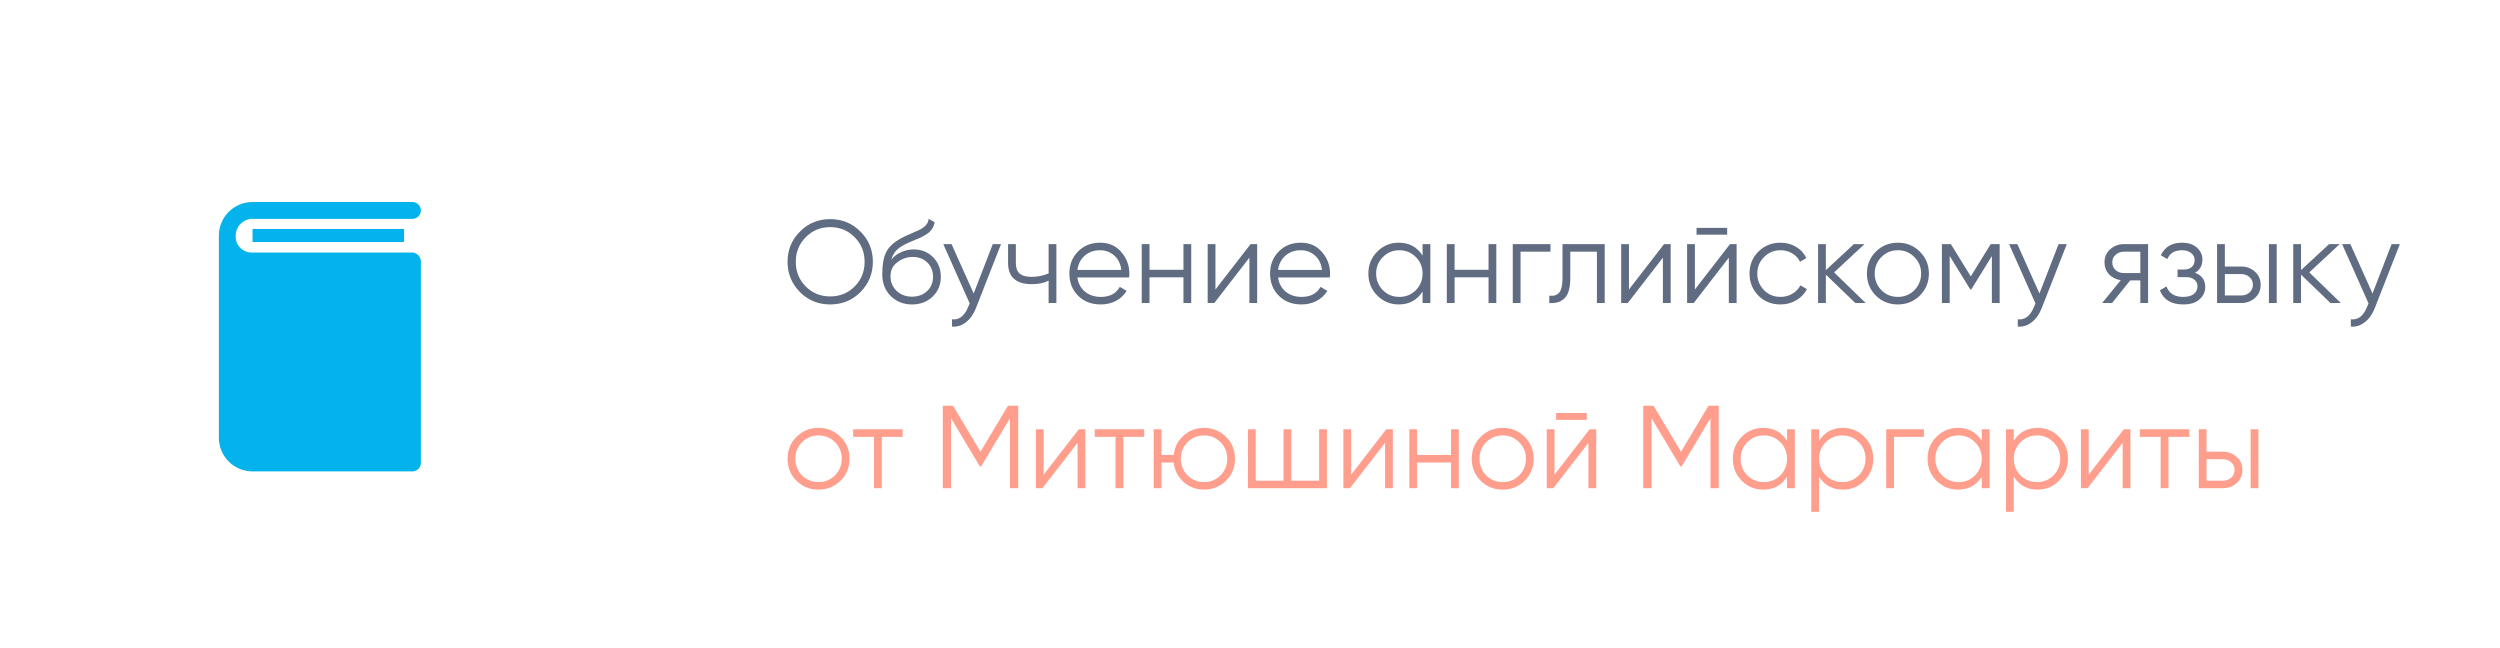
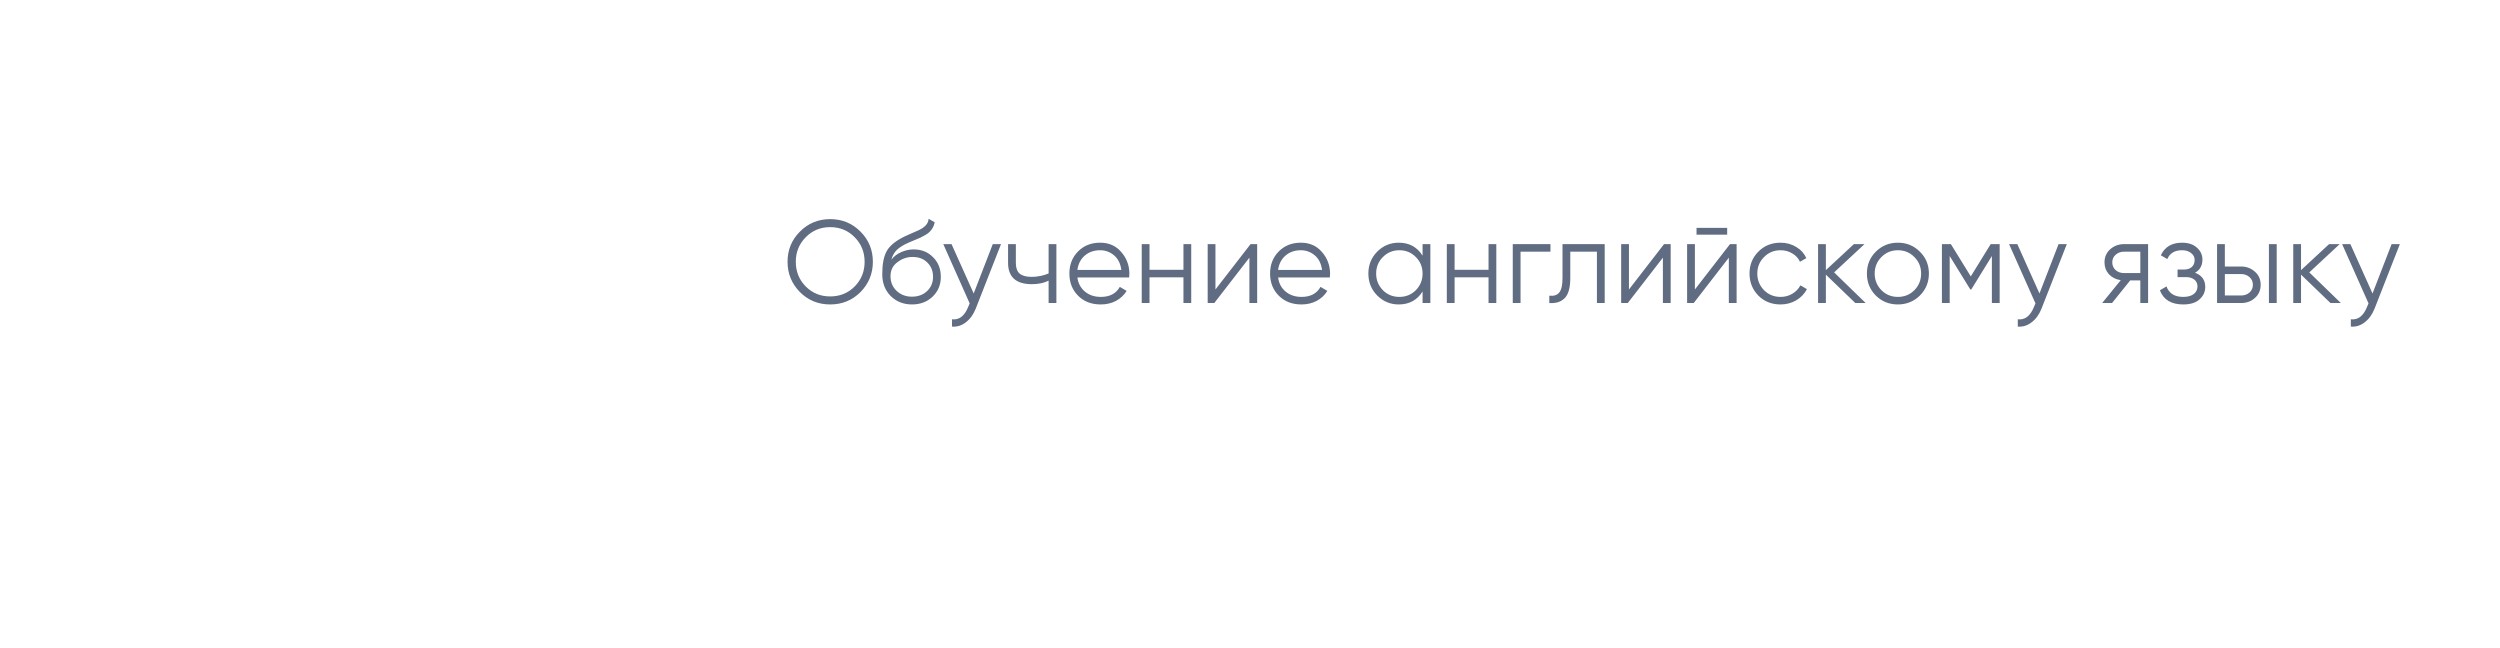
<svg xmlns="http://www.w3.org/2000/svg" width="297" height="77" viewBox="0 0 297 77" fill="none">
  <g opacity="0.7">
    <path d="M102.226 34.698C101.246 35.678 100.047 36.168 98.628 36.168C97.209 36.168 96.01 35.678 95.03 34.698C94.05 33.699 93.56 32.5 93.56 31.1C93.56 29.691 94.05 28.496 95.03 27.516C96.01 26.527 97.209 26.032 98.628 26.032C100.047 26.032 101.246 26.527 102.226 27.516C103.206 28.496 103.696 29.691 103.696 31.1C103.696 32.5 103.206 33.699 102.226 34.698ZM94.54 31.1C94.54 32.257 94.932 33.233 95.716 34.026C96.5 34.819 97.471 35.216 98.628 35.216C99.785 35.216 100.756 34.819 101.54 34.026C102.324 33.233 102.716 32.257 102.716 31.1C102.716 29.952 102.324 28.981 101.54 28.188C100.756 27.385 99.785 26.984 98.628 26.984C97.471 26.984 96.5 27.385 95.716 28.188C94.932 28.981 94.54 29.952 94.54 31.1ZM108.34 36.168C107.341 36.168 106.501 35.837 105.82 35.174C105.148 34.502 104.812 33.634 104.812 32.57C104.812 31.375 104.989 30.461 105.344 29.826C105.699 29.182 106.417 28.599 107.5 28.076C107.845 27.917 108.116 27.796 108.312 27.712C108.639 27.581 108.895 27.469 109.082 27.376C109.894 27.003 110.305 26.541 110.314 25.99L111.042 26.41C110.995 26.643 110.921 26.853 110.818 27.04C110.697 27.245 110.575 27.409 110.454 27.53C110.342 27.651 110.165 27.782 109.922 27.922C109.763 28.015 109.572 28.118 109.348 28.23L108.648 28.524L107.99 28.804C107.346 29.084 106.865 29.378 106.548 29.686C106.24 29.985 106.021 30.377 105.89 30.862C106.189 30.461 106.581 30.157 107.066 29.952C107.551 29.737 108.041 29.63 108.536 29.63C109.469 29.63 110.239 29.938 110.846 30.554C111.462 31.161 111.77 31.94 111.77 32.892C111.77 33.835 111.443 34.619 110.79 35.244C110.146 35.86 109.329 36.168 108.34 36.168ZM106.52 34.558C107.005 35.015 107.612 35.244 108.34 35.244C109.068 35.244 109.665 35.025 110.132 34.586C110.608 34.138 110.846 33.573 110.846 32.892C110.846 32.201 110.622 31.637 110.174 31.198C109.735 30.75 109.147 30.526 108.41 30.526C107.747 30.526 107.145 30.736 106.604 31.156C106.063 31.557 105.792 32.108 105.792 32.808C105.792 33.517 106.035 34.101 106.52 34.558ZM115.674 34.866L117.942 29H118.922L115.926 36.644C115.646 37.353 115.254 37.899 114.75 38.282C114.255 38.674 113.705 38.847 113.098 38.8V37.932C113.938 38.035 114.577 37.549 115.016 36.476L115.198 36.042L112.062 29H113.042L115.674 34.866ZM124.575 32.486V29H125.499V36H124.575V33.34C124.033 33.62 123.366 33.76 122.573 33.76C121.649 33.76 120.949 33.55 120.473 33.13C119.997 32.701 119.759 32.071 119.759 31.24V29H120.683V31.24C120.683 31.819 120.832 32.239 121.131 32.5C121.439 32.761 121.91 32.892 122.545 32.892C123.254 32.892 123.931 32.757 124.575 32.486ZM130.696 28.832C131.742 28.832 132.577 29.201 133.202 29.938C133.846 30.666 134.168 31.529 134.168 32.528C134.168 32.575 134.159 32.719 134.14 32.962H127.994C128.088 33.662 128.386 34.222 128.89 34.642C129.394 35.062 130.024 35.272 130.78 35.272C131.844 35.272 132.596 34.875 133.034 34.082L133.846 34.558C133.538 35.062 133.114 35.459 132.572 35.748C132.04 36.028 131.438 36.168 130.766 36.168C129.665 36.168 128.769 35.823 128.078 35.132C127.388 34.441 127.042 33.564 127.042 32.5C127.042 31.445 127.383 30.573 128.064 29.882C128.746 29.182 129.623 28.832 130.696 28.832ZM130.696 29.728C129.968 29.728 129.357 29.943 128.862 30.372C128.377 30.801 128.088 31.366 127.994 32.066H133.216C133.114 31.319 132.829 30.745 132.362 30.344C131.877 29.933 131.322 29.728 130.696 29.728ZM140.594 32.052V29H141.518V36H140.594V32.948H136.562V36H135.638V29H136.562V32.052H140.594ZM144.396 34.39L148.568 29H149.352V36H148.428V30.61L144.256 36H143.472V29H144.396V34.39ZM154.54 28.832C155.586 28.832 156.421 29.201 157.046 29.938C157.69 30.666 158.012 31.529 158.012 32.528C158.012 32.575 158.003 32.719 157.984 32.962H151.838C151.932 33.662 152.23 34.222 152.734 34.642C153.238 35.062 153.868 35.272 154.624 35.272C155.688 35.272 156.44 34.875 156.878 34.082L157.69 34.558C157.382 35.062 156.958 35.459 156.416 35.748C155.884 36.028 155.282 36.168 154.61 36.168C153.509 36.168 152.613 35.823 151.922 35.132C151.232 34.441 150.886 33.564 150.886 32.5C150.886 31.445 151.227 30.573 151.908 29.882C152.59 29.182 153.467 28.832 154.54 28.832ZM154.54 29.728C153.812 29.728 153.201 29.943 152.706 30.372C152.221 30.801 151.932 31.366 151.838 32.066H157.06C156.958 31.319 156.673 30.745 156.206 30.344C155.721 29.933 155.166 29.728 154.54 29.728ZM169.002 30.372V29H169.926V36H169.002V34.628C168.358 35.655 167.415 36.168 166.174 36.168C165.175 36.168 164.321 35.813 163.612 35.104C162.912 34.395 162.562 33.527 162.562 32.5C162.562 31.473 162.912 30.605 163.612 29.896C164.321 29.187 165.175 28.832 166.174 28.832C167.415 28.832 168.358 29.345 169.002 30.372ZM164.284 34.474C164.816 35.006 165.469 35.272 166.244 35.272C167.019 35.272 167.672 35.006 168.204 34.474C168.736 33.923 169.002 33.265 169.002 32.5C169.002 31.725 168.736 31.072 168.204 30.54C167.672 29.999 167.019 29.728 166.244 29.728C165.469 29.728 164.816 29.999 164.284 30.54C163.752 31.072 163.486 31.725 163.486 32.5C163.486 33.265 163.752 33.923 164.284 34.474ZM176.838 32.052V29H177.762V36H176.838V32.948H172.806V36H171.882V29H172.806V32.052H176.838ZM179.716 29H184.196V29.896H180.64V36H179.716V29ZM185.626 29H190.638V36H189.714V29.896H186.55V33.018C186.55 34.185 186.326 34.987 185.878 35.426C185.439 35.865 184.833 36.056 184.058 36V35.132C184.599 35.188 184.996 35.057 185.248 34.74C185.5 34.423 185.626 33.849 185.626 33.018V29ZM193.519 34.39L197.691 29H198.475V36H197.551V30.61L193.379 36H192.595V29H193.519V34.39ZM205.189 27.88H201.549V27.068H205.189V27.88ZM201.353 34.39L205.525 29H206.309V36H205.385V30.61L201.213 36H200.429V29H201.353V34.39ZM211.525 36.168C210.471 36.168 209.593 35.818 208.893 35.118C208.193 34.399 207.843 33.527 207.843 32.5C207.843 31.464 208.193 30.596 208.893 29.896C209.593 29.187 210.471 28.832 211.525 28.832C212.216 28.832 212.837 29 213.387 29.336C213.938 29.663 214.339 30.106 214.591 30.666L213.835 31.1C213.649 30.68 213.345 30.349 212.925 30.106C212.515 29.854 212.048 29.728 211.525 29.728C210.751 29.728 210.097 29.999 209.565 30.54C209.033 31.072 208.767 31.725 208.767 32.5C208.767 33.265 209.033 33.923 209.565 34.474C210.097 35.006 210.751 35.272 211.525 35.272C212.039 35.272 212.501 35.151 212.911 34.908C213.331 34.665 213.658 34.329 213.891 33.9L214.661 34.348C214.372 34.908 213.947 35.351 213.387 35.678C212.827 36.005 212.207 36.168 211.525 36.168ZM217.892 32.36L221.644 36H220.412L216.912 32.626V36H215.988V29H216.912V32.094L220.244 29H221.504L217.892 32.36ZM228.075 35.118C227.356 35.818 226.488 36.168 225.471 36.168C224.435 36.168 223.562 35.818 222.853 35.118C222.143 34.409 221.789 33.536 221.789 32.5C221.789 31.464 222.143 30.596 222.853 29.896C223.562 29.187 224.435 28.832 225.471 28.832C226.497 28.832 227.365 29.187 228.075 29.896C228.793 30.596 229.153 31.464 229.153 32.5C229.153 33.527 228.793 34.399 228.075 35.118ZM223.511 34.474C224.043 35.006 224.696 35.272 225.471 35.272C226.245 35.272 226.899 35.006 227.431 34.474C227.963 33.923 228.229 33.265 228.229 32.5C228.229 31.725 227.963 31.072 227.431 30.54C226.899 29.999 226.245 29.728 225.471 29.728C224.696 29.728 224.043 29.999 223.511 30.54C222.979 31.072 222.713 31.725 222.713 32.5C222.713 33.265 222.979 33.923 223.511 34.474ZM236.495 29H237.559V36H236.635V30.414L234.185 34.39H234.073L231.623 30.414V36H230.699V29H231.763L234.129 32.836L236.495 29ZM242.289 34.866L244.557 29H245.537L242.541 36.644C242.261 37.353 241.869 37.899 241.365 38.282C240.87 38.674 240.32 38.847 239.713 38.8V37.932C240.553 38.035 241.192 37.549 241.631 36.476L241.813 36.042L238.677 29H239.657L242.289 34.866ZM252.352 29H255.194V36H254.27V33.312H253.066L250.91 36H249.734L251.946 33.284C251.376 33.2 250.91 32.967 250.546 32.584C250.191 32.192 250.014 31.721 250.014 31.17C250.014 30.545 250.238 30.027 250.686 29.616C251.152 29.205 251.708 29 252.352 29ZM252.352 32.444H254.27V29.896H252.352C251.95 29.896 251.614 30.017 251.344 30.26C251.073 30.493 250.938 30.797 250.938 31.17C250.938 31.543 251.073 31.851 251.344 32.094C251.614 32.327 251.95 32.444 252.352 32.444ZM260.766 32.402C261.578 32.71 261.984 33.27 261.984 34.082C261.984 34.67 261.755 35.165 261.298 35.566C260.859 35.967 260.215 36.168 259.366 36.168C257.947 36.168 257.023 35.608 256.594 34.488L257.378 34.026C257.676 34.857 258.339 35.272 259.366 35.272C259.898 35.272 260.313 35.16 260.612 34.936C260.91 34.703 261.06 34.399 261.06 34.026C261.06 33.69 260.938 33.424 260.696 33.228C260.453 33.023 260.126 32.92 259.716 32.92H258.694V32.024H259.436C259.837 32.024 260.15 31.926 260.374 31.73C260.607 31.525 260.724 31.245 260.724 30.89C260.724 30.554 260.584 30.279 260.304 30.064C260.033 29.84 259.674 29.728 259.226 29.728C258.358 29.728 257.774 30.078 257.476 30.778L256.706 30.33C257.172 29.331 258.012 28.832 259.226 28.832C259.972 28.832 260.56 29.028 260.99 29.42C261.428 29.803 261.648 30.274 261.648 30.834C261.648 31.553 261.354 32.075 260.766 32.402ZM264.312 31.66H266.23C266.874 31.66 267.425 31.865 267.882 32.276C268.34 32.677 268.568 33.195 268.568 33.83C268.568 34.474 268.34 34.997 267.882 35.398C267.444 35.799 266.893 36 266.23 36H263.388V29H264.312V31.66ZM269.548 36V29H270.472V36H269.548ZM264.312 35.104H266.23C266.632 35.104 266.968 34.987 267.238 34.754C267.509 34.511 267.644 34.203 267.644 33.83C267.644 33.457 267.509 33.153 267.238 32.92C266.968 32.677 266.632 32.556 266.23 32.556H264.312V35.104ZM274.343 32.36L278.095 36H276.863L273.363 32.626V36H272.439V29H273.363V32.094L276.695 29H277.955L274.343 32.36ZM281.856 34.866L284.124 29H285.104L282.108 36.644C281.828 37.353 281.436 37.899 280.932 38.282C280.437 38.674 279.886 38.847 279.28 38.8V37.932C280.12 38.035 280.759 37.549 281.198 36.476L281.38 36.042L278.244 29H279.224L281.856 34.866Z" fill="#1D2D4B" />
-     <path d="M99.846 57.118C99.127 57.818 98.259 58.168 97.242 58.168C96.206 58.168 95.333 57.818 94.624 57.118C93.915 56.409 93.56 55.536 93.56 54.5C93.56 53.464 93.915 52.596 94.624 51.896C95.333 51.187 96.206 50.832 97.242 50.832C98.269 50.832 99.137 51.187 99.846 51.896C100.565 52.596 100.924 53.464 100.924 54.5C100.924 55.527 100.565 56.399 99.846 57.118ZM95.282 56.474C95.814 57.006 96.467 57.272 97.242 57.272C98.017 57.272 98.67 57.006 99.202 56.474C99.734 55.923 100 55.265 100 54.5C100 53.725 99.734 53.072 99.202 52.54C98.67 51.999 98.017 51.728 97.242 51.728C96.467 51.728 95.814 51.999 95.282 52.54C94.75 53.072 94.484 53.725 94.484 54.5C94.484 55.265 94.75 55.923 95.282 56.474ZM101.357 51H107.237V51.896H104.759V58H103.835V51.896H101.357V51ZM119.745 48.2H120.963V58H119.983V49.684L116.553 55.424H116.413L112.983 49.684V58H112.003V48.2H113.221L116.483 53.66L119.745 48.2ZM123.984 56.39L128.156 51H128.94V58H128.016V52.61L123.844 58H123.06V51H123.984V56.39ZM130.054 51H135.934V51.896H133.456V58H132.532V51.896H130.054V51ZM143.038 50.832C144.065 50.832 144.933 51.187 145.642 51.896C146.361 52.596 146.72 53.464 146.72 54.5C146.72 55.527 146.361 56.399 145.642 57.118C144.923 57.818 144.055 58.168 143.038 58.168C142.105 58.168 141.293 57.865 140.602 57.258C139.921 56.633 139.533 55.863 139.44 54.948H137.984V58H137.06V51H137.984V54.052H139.44C139.543 53.128 139.93 52.363 140.602 51.756C141.283 51.14 142.095 50.832 143.038 50.832ZM141.078 56.474C141.61 57.006 142.263 57.272 143.038 57.272C143.813 57.272 144.466 57.006 144.998 56.474C145.53 55.923 145.796 55.265 145.796 54.5C145.796 53.725 145.53 53.072 144.998 52.54C144.466 51.999 143.813 51.728 143.038 51.728C142.263 51.728 141.61 51.999 141.078 52.54C140.546 53.072 140.28 53.725 140.28 54.5C140.28 55.265 140.546 55.923 141.078 56.474ZM156.713 57.104V51H157.637V58H148.257V51H149.181V57.104H152.485V51H153.409V57.104H156.713ZM160.515 56.39L164.687 51H165.471V58H164.547V52.61L160.375 58H159.591V51H160.515V56.39ZM172.381 54.052V51H173.305V58H172.381V54.948H168.349V58H167.425V51H168.349V54.052H172.381ZM181.125 57.118C180.407 57.818 179.539 58.168 178.521 58.168C177.485 58.168 176.613 57.818 175.903 57.118C175.194 56.409 174.839 55.536 174.839 54.5C174.839 53.464 175.194 52.596 175.903 51.896C176.613 51.187 177.485 50.832 178.521 50.832C179.548 50.832 180.416 51.187 181.125 51.896C181.844 52.596 182.203 53.464 182.203 54.5C182.203 55.527 181.844 56.399 181.125 57.118ZM176.561 56.474C177.093 57.006 177.747 57.272 178.521 57.272C179.296 57.272 179.949 57.006 180.481 56.474C181.013 55.923 181.279 55.265 181.279 54.5C181.279 53.725 181.013 53.072 180.481 52.54C179.949 51.999 179.296 51.728 178.521 51.728C177.747 51.728 177.093 51.999 176.561 52.54C176.029 53.072 175.763 53.725 175.763 54.5C175.763 55.265 176.029 55.923 176.561 56.474ZM188.51 49.88H184.87V49.068H188.51V49.88ZM184.674 56.39L188.846 51H189.63V58H188.706V52.61L184.534 58H183.75V51H184.674V56.39ZM202.966 48.2H204.184V58H203.204V49.684L199.774 55.424H199.634L196.204 49.684V58H195.224V48.2H196.442L199.704 53.66L202.966 48.2ZM212.301 52.372V51H213.225V58H212.301V56.628C211.657 57.655 210.714 58.168 209.473 58.168C208.474 58.168 207.62 57.813 206.911 57.104C206.211 56.395 205.861 55.527 205.861 54.5C205.861 53.473 206.211 52.605 206.911 51.896C207.62 51.187 208.474 50.832 209.473 50.832C210.714 50.832 211.657 51.345 212.301 52.372ZM207.583 56.474C208.115 57.006 208.768 57.272 209.543 57.272C210.317 57.272 210.971 57.006 211.503 56.474C212.035 55.923 212.301 55.265 212.301 54.5C212.301 53.725 212.035 53.072 211.503 52.54C210.971 51.999 210.317 51.728 209.543 51.728C208.768 51.728 208.115 51.999 207.583 52.54C207.051 53.072 206.785 53.725 206.785 54.5C206.785 55.265 207.051 55.923 207.583 56.474ZM218.933 50.832C219.932 50.832 220.781 51.187 221.481 51.896C222.191 52.605 222.545 53.473 222.545 54.5C222.545 55.527 222.191 56.395 221.481 57.104C220.781 57.813 219.932 58.168 218.933 58.168C217.692 58.168 216.749 57.655 216.105 56.628V60.8H215.181V51H216.105V52.372C216.749 51.345 217.692 50.832 218.933 50.832ZM216.903 56.474C217.435 57.006 218.089 57.272 218.863 57.272C219.638 57.272 220.291 57.006 220.823 56.474C221.355 55.923 221.621 55.265 221.621 54.5C221.621 53.725 221.355 53.072 220.823 52.54C220.291 51.999 219.638 51.728 218.863 51.728C218.089 51.728 217.435 51.999 216.903 52.54C216.371 53.072 216.105 53.725 216.105 54.5C216.105 55.265 216.371 55.923 216.903 56.474ZM224.082 51H228.562V51.896H225.006V58H224.082V51ZM235.434 52.372V51H236.358V58H235.434V56.628C234.79 57.655 233.847 58.168 232.606 58.168C231.607 58.168 230.753 57.813 230.044 57.104C229.344 56.395 228.994 55.527 228.994 54.5C228.994 53.473 229.344 52.605 230.044 51.896C230.753 51.187 231.607 50.832 232.606 50.832C233.847 50.832 234.79 51.345 235.434 52.372ZM230.716 56.474C231.248 57.006 231.901 57.272 232.676 57.272C233.45 57.272 234.104 57.006 234.636 56.474C235.168 55.923 235.434 55.265 235.434 54.5C235.434 53.725 235.168 53.072 234.636 52.54C234.104 51.999 233.45 51.728 232.676 51.728C231.901 51.728 231.248 51.999 230.716 52.54C230.184 53.072 229.918 53.725 229.918 54.5C229.918 55.265 230.184 55.923 230.716 56.474ZM242.066 50.832C243.065 50.832 243.914 51.187 244.614 51.896C245.323 52.605 245.678 53.473 245.678 54.5C245.678 55.527 245.323 56.395 244.614 57.104C243.914 57.813 243.065 58.168 242.066 58.168C240.825 58.168 239.882 57.655 239.238 56.628V60.8H238.314V51H239.238V52.372C239.882 51.345 240.825 50.832 242.066 50.832ZM240.036 56.474C240.568 57.006 241.221 57.272 241.996 57.272C242.771 57.272 243.424 57.006 243.956 56.474C244.488 55.923 244.754 55.265 244.754 54.5C244.754 53.725 244.488 53.072 243.956 52.54C243.424 51.999 242.771 51.728 241.996 51.728C241.221 51.728 240.568 51.999 240.036 52.54C239.504 53.072 239.238 53.725 239.238 54.5C239.238 55.265 239.504 55.923 240.036 56.474ZM248.138 56.39L252.31 51H253.094V58H252.17V52.61L247.998 58H247.214V51H248.138V56.39ZM254.208 51H260.088V51.896H257.61V58H256.686V51.896H254.208V51ZM262.138 53.66H264.056C264.7 53.66 265.251 53.865 265.708 54.276C266.166 54.677 266.394 55.195 266.394 55.83C266.394 56.474 266.166 56.997 265.708 57.398C265.27 57.799 264.719 58 264.056 58H261.214V51H262.138V53.66ZM267.374 58V51H268.298V58H267.374ZM262.138 57.104H264.056C264.458 57.104 264.794 56.987 265.064 56.754C265.335 56.511 265.47 56.203 265.47 55.83C265.47 55.457 265.335 55.153 265.064 54.92C264.794 54.677 264.458 54.556 264.056 54.556H262.138V57.104Z" fill="#FF755C" />
  </g>
  <g filter="url(#filter0_d)">
-     <circle cx="38.5" cy="38.5" r="34.5" fill="white" />
-   </g>
-   <path d="M30 27.2H48V28.75H30V27.2Z" fill="#04B3EB" />
-   <path d="M49 30H29.86C29.605 29.996 29.353 29.941 29.12 29.837C28.887 29.734 28.677 29.584 28.503 29.397C28.329 29.21 28.195 28.99 28.108 28.75C28.022 28.51 27.985 28.255 28 28C27.999 27.493 28.19 27.004 28.535 26.633C28.881 26.262 29.354 26.035 29.86 26H49C49.265 26 49.52 25.895 49.707 25.707C49.895 25.52 50 25.265 50 25C50 24.735 49.895 24.48 49.707 24.293C49.52 24.105 49.265 24 49 24H29.86C28.824 24.036 27.842 24.474 27.122 25.22C26.401 25.966 25.999 26.963 26 28C25.99 28.163 25.99 28.327 26 28.49C25.99 28.57 25.99 28.65 26 28.73V52C25.999 53.037 26.401 54.034 27.122 54.78C27.842 55.526 28.824 55.964 29.86 56H49C49.265 56 49.52 55.895 49.707 55.707C49.895 55.52 50 55.265 50 55V31.25V31.16V31.07C50.001 30.798 49.898 30.536 49.712 30.337C49.526 30.138 49.272 30.018 49 30Z" fill="#04B3EB" />
+     </g>
  <defs>
    <filter id="filter0_d" x="0" y="0" width="77" height="77" filterUnits="userSpaceOnUse" color-interpolation-filters="sRGB">
      <feFlood flood-opacity="0" result="BackgroundImageFix" />
      <feColorMatrix in="SourceAlpha" type="matrix" values="0 0 0 0 0 0 0 0 0 0 0 0 0 0 0 0 0 0 127 0" />
      <feOffset />
      <feGaussianBlur stdDeviation="2" />
      <feColorMatrix type="matrix" values="0 0 0 0 0 0 0 0 0 0 0 0 0 0 0 0 0 0 0.25 0" />
      <feBlend mode="normal" in2="BackgroundImageFix" result="effect1_dropShadow" />
      <feBlend mode="normal" in="SourceGraphic" in2="effect1_dropShadow" result="shape" />
    </filter>
  </defs>
</svg>